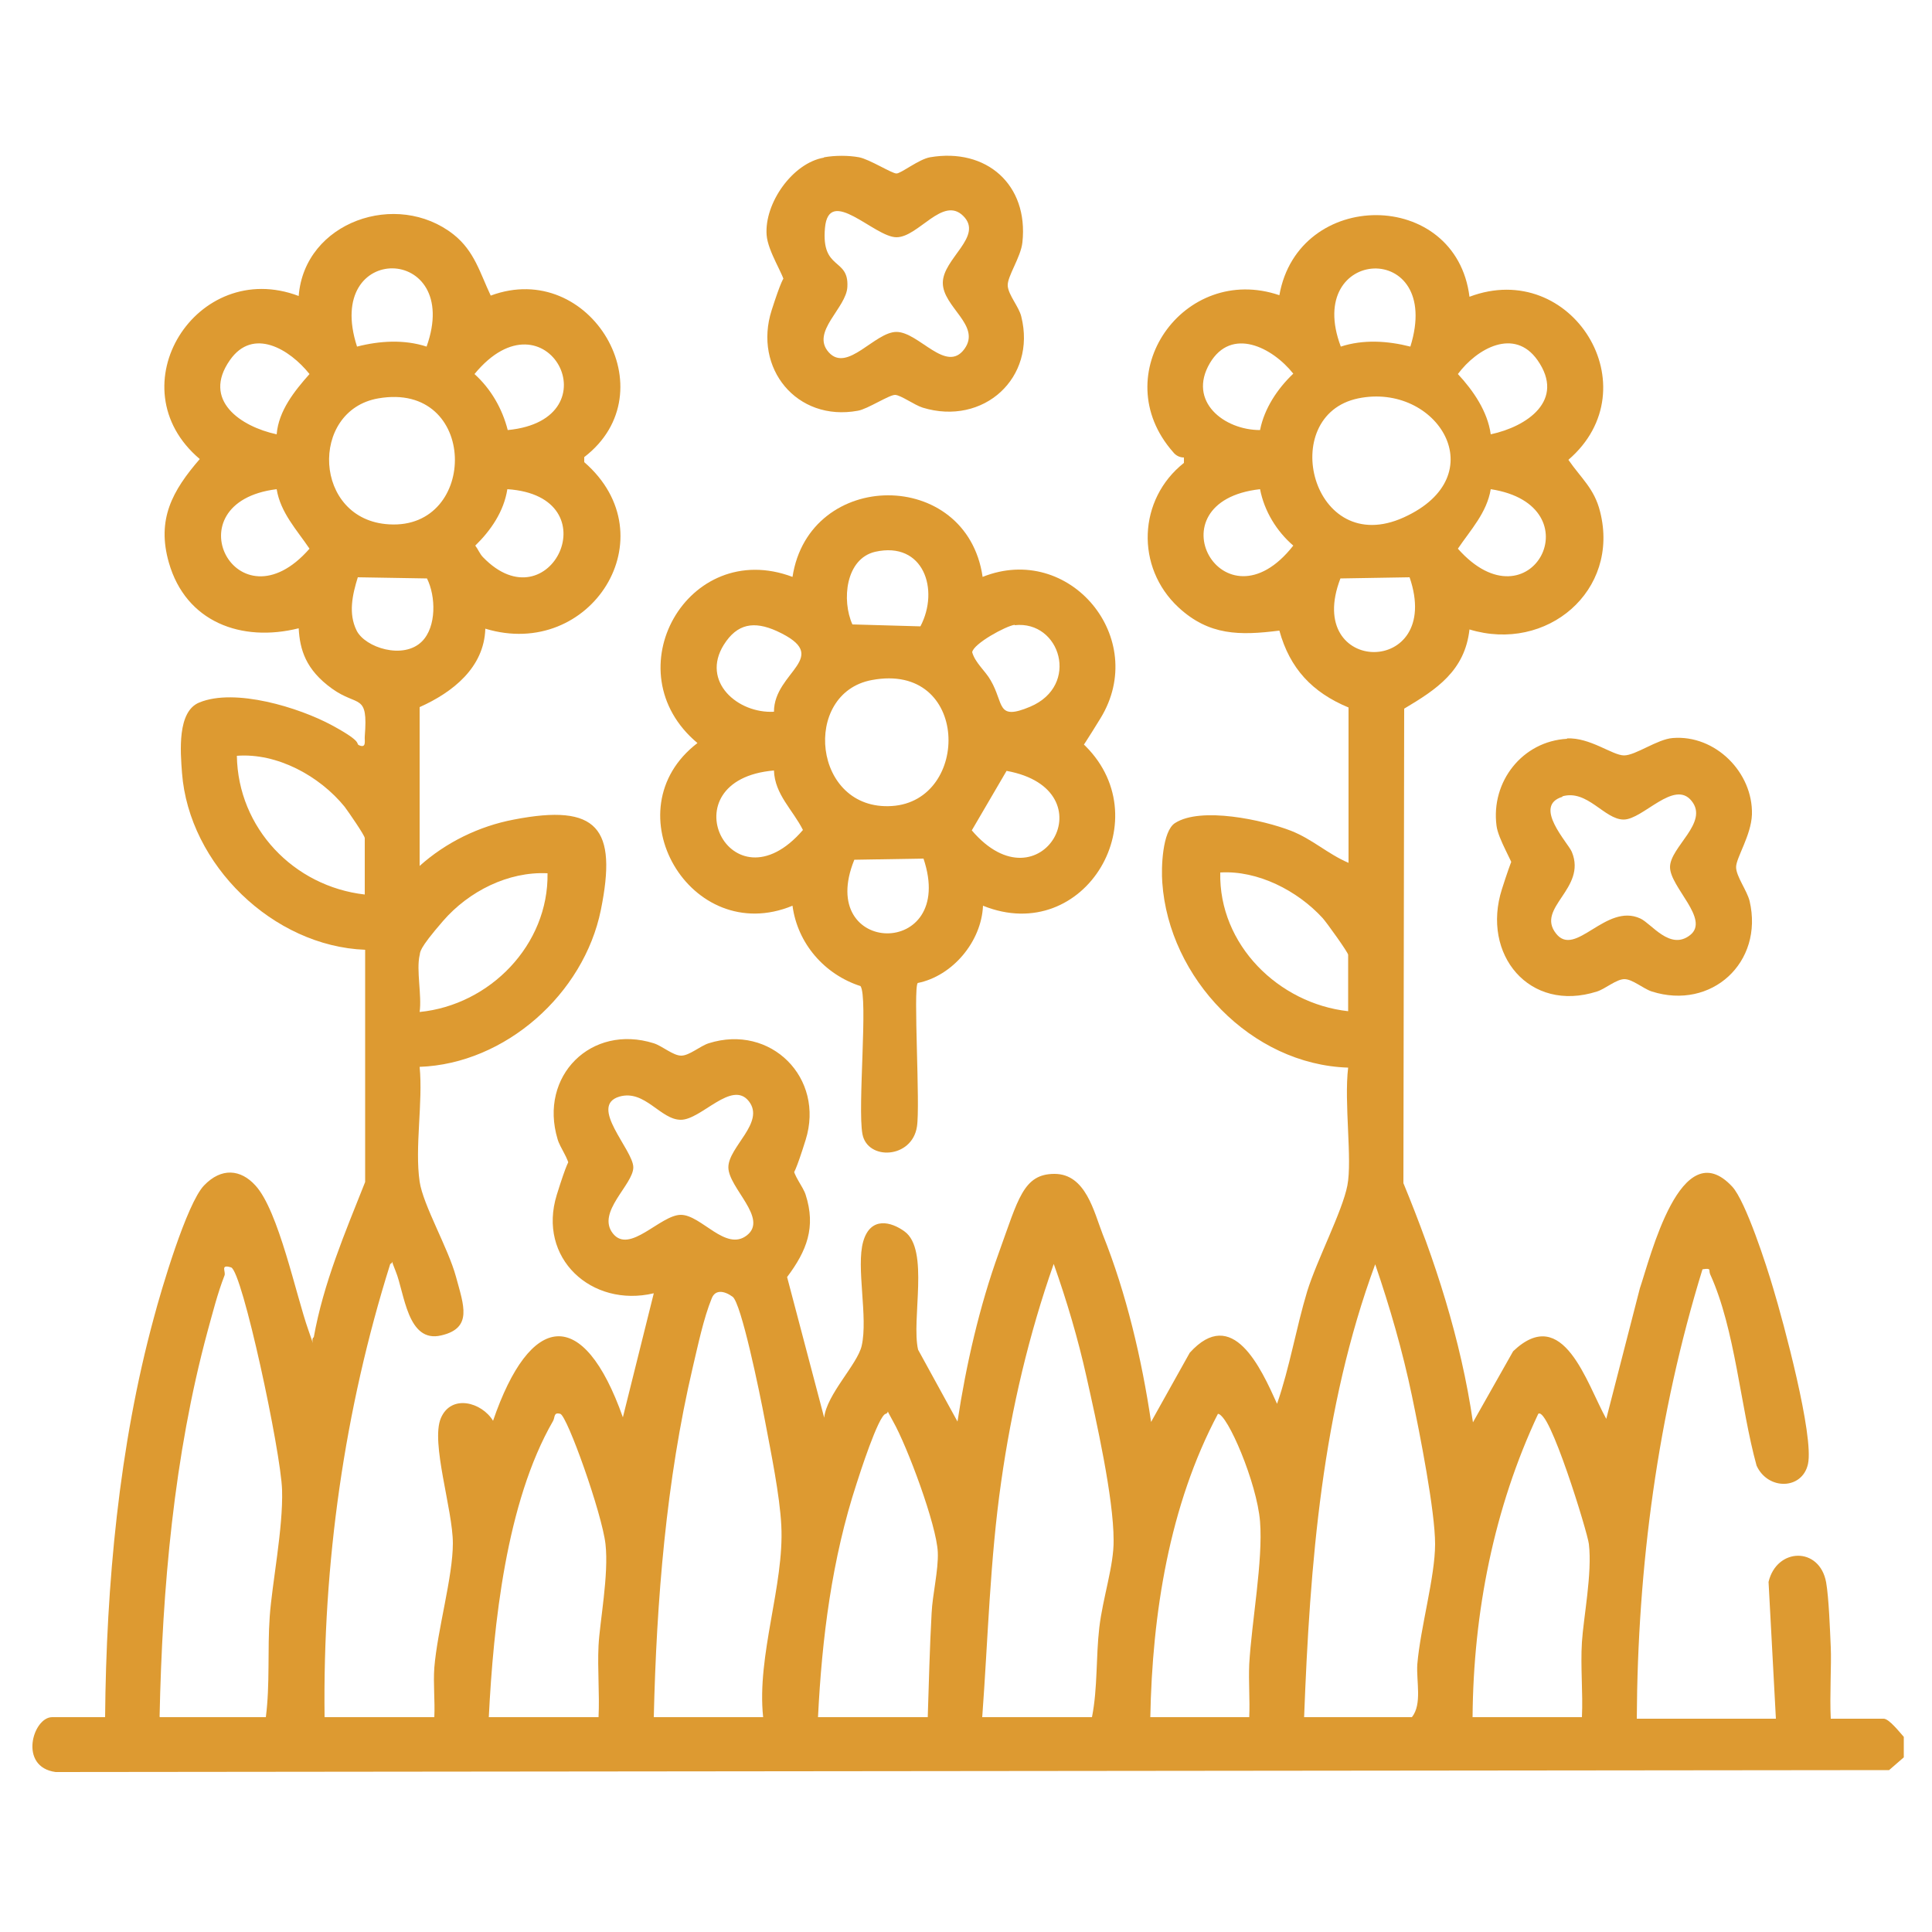
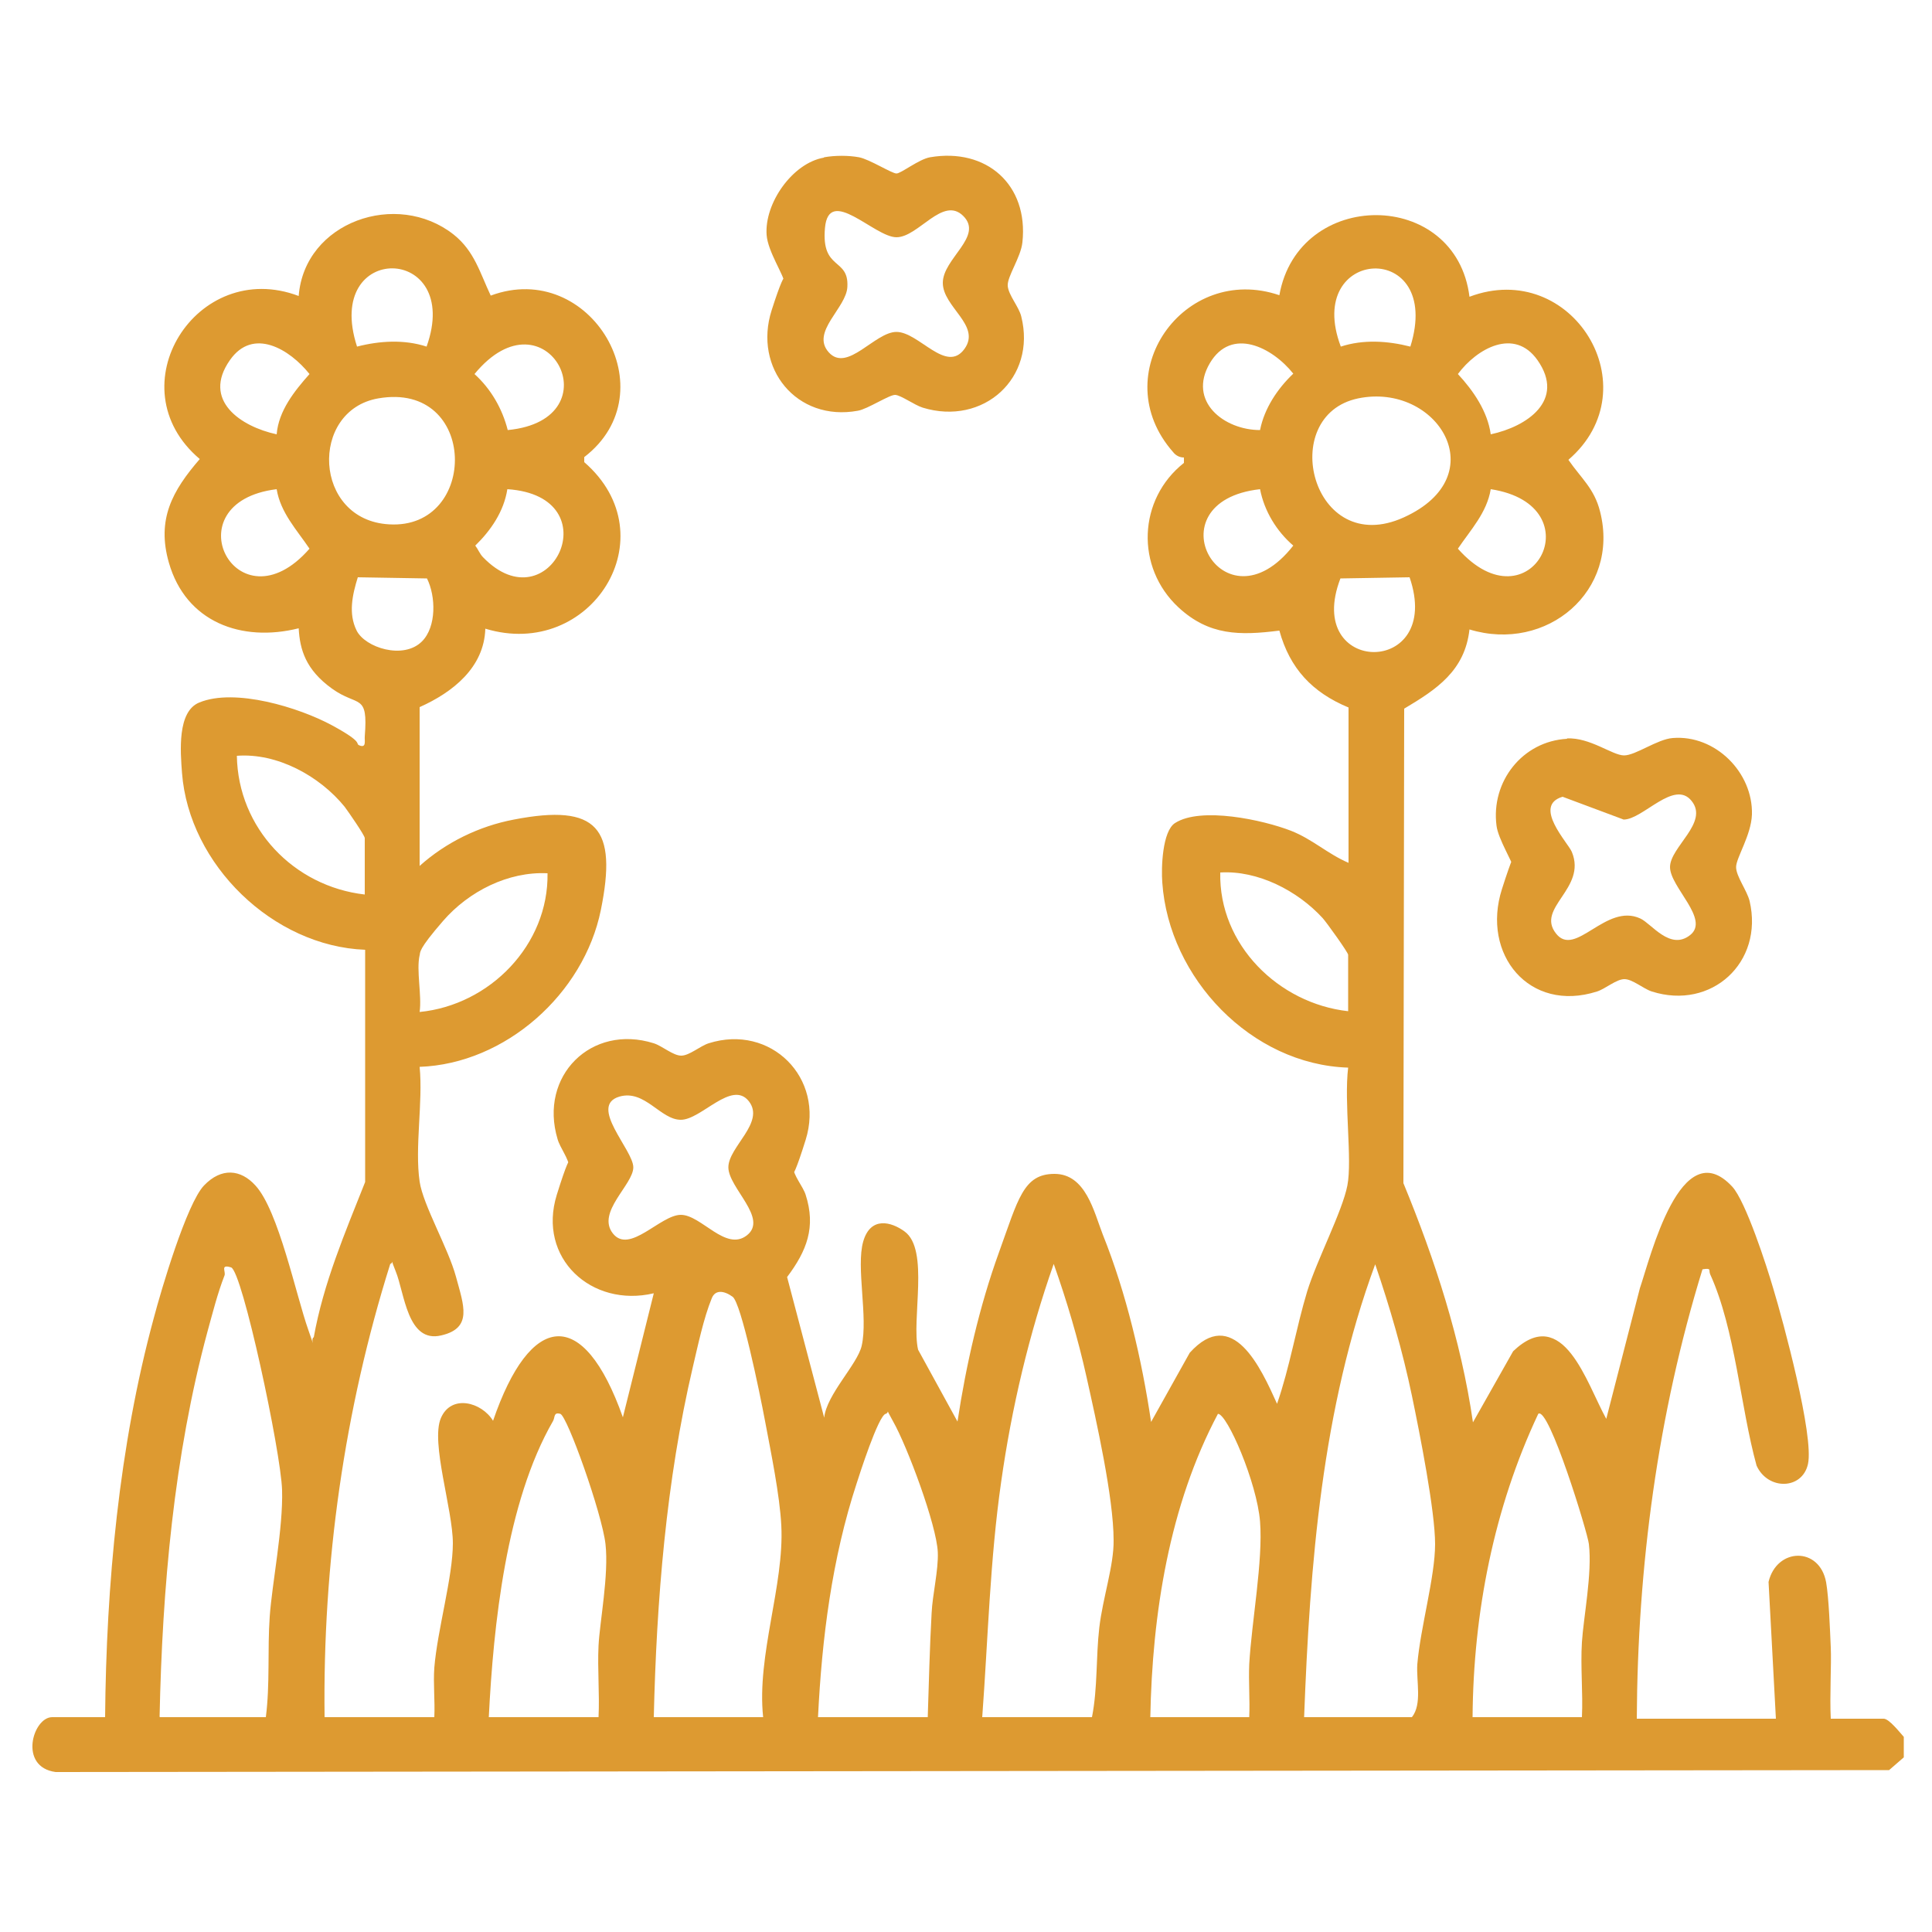
<svg xmlns="http://www.w3.org/2000/svg" id="Layer_1" version="1.1" viewBox="0 0 500 500">
  <defs>
    <style>
      .st0 {
        fill: #dd9a31;
      }
    </style>
  </defs>
  <path class="st0" d="M492.7,454.8l-3.8,3.3-474.5.5c-9.7-1.3-5.9-14.2-.9-14.2h13.7c.3-34.3,3.6-70.2,12.6-103.3,1.9-7.2,8.5-29.6,13-34.3s9.5-4.2,13.3,0c6,6.5,10.5,28.4,13.7,37.4s.1,2.2,1.4,1.9c2.5-14,8.1-27.1,13.3-40.2v-60.1c-23.8-.9-45.6-22-47.4-45.8-.4-5.4-1.3-15.9,4.5-18.2,9.2-3.8,25.8,1.3,34.3,5.9s5.9,4.7,7.1,5.2c1.9.8,1.3-1.3,1.4-2.3.9-11.4-1.7-7.5-8.5-12.4s-8.3-10.1-8.6-15.6c-14.8,3.7-29.2-1.6-33.6-17-3.2-11.2.9-18.6,8-26.8-22-18.6-.8-52.2,25.6-42.2,1.5-19.2,25.4-27.5,40.1-15.9,5.4,4.3,6.8,9.9,9.6,15.8,25.8-9.6,46.2,24.9,24.2,41.8v1.3c22.1,19.2,1.7,51.4-25.6,43.1-.3,10.1-8.5,16.5-17,20.3v41.1c6.8-6.1,15.4-10.3,24.4-12,21.7-4.2,26.8,2.2,22.5,23.4-4.4,21.7-24.7,39.8-46.9,40.6.9,9.2-1.3,20.8,0,29.7.9,6.1,7.4,17.2,9.4,24.6s4.4,13.3-3.8,15.2c-8.8,2.1-9.5-11-11.8-16.6s0-2.2-1.4-1.9c-11.9,37.8-17.5,77.6-17,117.3h28.4c.2-4.2-.3-8.6,0-12.8.8-9.8,4.8-23.5,4.8-32.2s-5.8-26.1-3.1-32.4,10.6-4.1,13.5.7c9.6-28,23.3-30,33.6-.9l8-32.1c-16.1,3.8-30.2-9.1-25.1-25.5s3.2-5,3.2-7.1-2.4-5.1-3-7.3c-4.9-16.3,8.7-29.9,24.9-24.8,2.2.7,5,3.2,7.1,3.2s4.9-2.5,7.1-3.2c16.1-5.1,30.1,9,25.1,25s-3.2,5-3.2,7.1,2.5,4.9,3.2,7.1c2.7,8.4.3,14.5-4.8,21.3l9.6,36.4c.6-6,8.6-13.8,9.7-18.6,1.7-7.4-1.5-20.4.4-27s7.3-5.1,10.7-2.6c6.5,4.7,1.7,22.8,3.5,30.6l10.2,18.6c2.2-14.6,5.7-29.9,10.7-43.7s6.3-20.4,14.4-20.4,10.2,9.8,12.5,15.7c6.1,15.2,10.1,32.3,12.5,48.5l10-17.9c11.1-12.3,18.4,3.9,22.6,13.2,3.3-9.5,4.9-19.5,7.8-29.1,2.5-8.1,9.1-20.7,10.4-27.4s-.9-21.4.2-30.5c-25.1-.8-46.4-23.2-48.1-47.9-.3-3.8,0-13.3,3.3-15.4,6.7-4.3,22.8-.8,30,2,5.6,2.2,9.5,6,14.9,8.3v-40.2c-9.4-3.9-15.2-10.1-17.9-19.9-10.3,1.3-18.2,1.3-26.1-6-11.2-10.4-10.5-28,1.4-37.4v-1.4c-1.1,0-2.1-.5-2.8-1.4-17.7-20.1,2.8-49,27.5-40.6,4.9-27.7,45.7-27.7,49.2.4,26.5-10,47.2,23.6,25.6,42.2,3.3,4.8,6.7,7.4,8.2,13.4,5.2,20.5-13.8,36.6-33.8,30.5-1.2,10.7-8.5,15.5-16.9,20.5l-.2,122.8c8.2,19.9,14.9,40.5,18,61.9l10.4-18.4c13-12.4,19,8.3,24.1,17.5l8.7-33.8c2.7-7.9,10.6-40.6,23.9-26.3,3.5,3.8,8.9,20.5,10.6,26.3,2.6,8.6,10.6,38.2,9,45.5-1.5,6.7-10.4,6.8-13.3.4-4.2-15.2-5.5-35.2-12-49.5-.5-1.1.5-1.7-2-1.3-11.6,37.6-16.8,77-17,116.3h36l-1.9-35.4c2.1-8.9,13.2-9.2,14.9.1.7,4,1,12.3,1.2,16.8s-.3,12.4,0,18.5h13.7c1.4,0,4.2,3.6,5.2,4.7v5.7ZM110.4,89.7c9.5-26.6-26.9-27.4-18,0,5.8-1.5,12.2-1.9,18,0ZM365,89.7c8.7-27.9-27.8-26-18,0,5.8-1.9,12.1-1.5,18,0ZM71.6,112.4c.5-6.1,4.6-11.2,8.5-15.6-5.1-6.4-14.6-12.2-20.6-3.6-7.3,10.4,2.8,17.2,12.1,19.2ZM131.4,111.3c28.1-2.7,10-37.1-8.6-14.5,4.3,3.9,7.2,9,8.6,14.5ZM326.1,111.3c1.1-5.6,4.5-10.7,8.6-14.6-5.4-6.8-16-12.2-21.6-2.7-5.8,9.9,3.7,17.3,13,17.3ZM385.8,112.4c9.4-2,19.4-8.8,12.1-19.2-6-8.5-15.7-3-20.6,3.6,4,4.3,7.7,9.7,8.5,15.6ZM97.9,103.1c-17.9,3.1-16.9,31.5,2.8,32.6,23.2,1.4,23.1-37.1-2.8-32.6ZM351.5,103.1c-21.2,4.4-12,41.6,11.8,30.8s8.6-35-11.8-30.8ZM71.6,126.6c-27.6,3.4-10.3,36.9,8.5,15.4-3.3-4.9-7.5-9.3-8.5-15.4ZM125,144.2c17.3,17.9,33.5-15.8,6.3-17.6-.9,5.8-4.3,10.7-8.3,14.6.7.9,1.2,2.2,2,3ZM326.1,126.6c-28.6,3.2-9.5,37.7,8.6,14.6-4.3-3.7-7.5-8.9-8.6-14.6ZM385.8,126.6c-1,6.1-5.2,10.5-8.5,15.4,18.8,21.2,35.8-11.2,8.5-15.4ZM109.2,166c3.8-3.8,3.6-11.7,1.3-16.3l-17.9-.3c-1.4,4.5-2.5,9.4-.3,13.8s12.1,7.6,16.9,2.8ZM364.8,149.4l-17.9.3c-9.7,25.2,26.8,25.7,17.9-.3ZM94.4,231.6v-14.7c0-.7-4.3-6.9-5.2-8.1-6.5-8-17.5-14-27.9-13.2.3,18.7,14.7,33.8,33.1,35.9ZM108.6,247.2c-.9,3.9.6,10.4,0,14.7,18.2-1.8,33.4-17.4,33.1-35.9-10.2-.5-20.4,4.7-27,12.3s-5.9,8.1-6.1,9ZM348.9,261.8v-14.7c0-.6-5.6-8.4-6.6-9.5-6.5-7.1-16.8-12.4-26.5-11.8-.4,18.7,15.1,33.9,33.1,35.9ZM160.3,283.8c-8.1,2.4,3.6,13.8,3.6,18.3s-9.6,11.6-5.3,17.1,12.3-4.8,17.6-4.8,11.6,9.6,17.1,5.3c5.6-4.4-4.8-12.3-4.8-17.6s9.6-11.6,5.3-17.1c-4.4-5.6-12.3,4.8-17.6,4.8s-9.3-7.9-15.9-6ZM282.6,444.4c1.5-7.6,1-15.5,1.9-23.2s3.8-16.1,3.7-22.6c0-11-4.5-31-7-42.2-2.2-9.9-5.1-19.7-8.5-29.3-6.4,18.2-10.9,37.3-13.6,56.4-2.9,20.2-3.4,40.6-4.9,60.9h28.4ZM337.5,444.4h27.9c2.7-3.4,1.1-9.3,1.4-13.7.8-9.5,4.6-22.6,4.6-31.1s-3.9-28.3-6-38.4c-2.4-11.5-5.7-22.9-9.5-34-13.8,37.4-16.9,77.7-18.4,117.3ZM41.4,444.4h27.4c1.1-8.6.4-17.4,1-26s3.5-22.9,3.2-32.8-10.3-56.7-13.2-57.6-1.3,1.1-1.7,2.1c-1.8,4.6-3.1,9.8-4.4,14.5-8.7,32.2-11.7,66.4-12.4,99.7ZM197.5,444.4c-1.7-16,5.5-34.2,4.7-49.6-.4-7.9-2.7-19-4.2-27s-6.2-30.6-8.4-32.2-4.5-1.9-5.4.4c-2.1,5.1-3.6,12.3-4.9,17.8-6.9,29.4-9.4,60.5-10.1,90.6h28.4ZM126.5,444.4h28.4c.3-6.1-.3-12.4,0-18.5s2.7-18.4,1.8-26.3-9.9-33.2-11.7-33.7-1.3.9-1.9,1.9c-12.1,21-15.4,52.7-16.6,76.6ZM211.7,444.4h28.4c.3-9,.5-18,1-26.9.2-4.7,1.8-11.2,1.6-15.8-.3-7-7.9-27.4-11.6-33.9s0-2.4-1.9-1.9-6.8,15.8-7.5,18c-6.4,19.5-9,40.1-10,60.5ZM323.3,444.4c.2-4.5-.2-9.2,0-13.7.6-10.8,3.6-26.8,2.8-36.9s-8.5-27.9-10.9-27.9c-12.6,23.7-17,51.8-17.5,78.5h25.5ZM409.4,444.4c.3-6.4-.4-13,0-19.4s2.7-17.9,1.8-25.4c-.3-2.9-10.4-35.8-13.1-33.7-11.5,24.4-16.8,51.5-17,78.5h28.4Z" />
-   <path class="st0" d="M254.3,149.3c22.5-9,43.2,15.9,30.5,36.6s-5.1,5.1-4.8,6.3c20.7,19,.9,52.9-25.6,42.2-.4,9.3-7.9,18.2-16.9,20-1.2,1.4.7,31.8-.2,37.2-1.3,8.3-12.8,8.8-14.1,1.9s1.5-35.4-.5-38.3c-9.3-3-16.3-11-17.6-20.8-26.4,10.9-47.2-24.8-24.6-42.1-22.1-18.5-2.5-53.2,24.6-43,4.3-28,45.1-28.3,49.2,0ZM226.5,142.8c-7.7,1.8-8.7,12.6-5.9,18.8l17.6.5c5-9.5.8-22.1-11.7-19.3ZM200.3,184.2c0-10.5,15.5-14.1.7-20.9-5.8-2.6-10.2-2-13.7,3.6-5.9,9.5,3.6,17.8,13,17.3ZM262.6,161.7c-2.3.3-10.7,4.9-11,7.1.8,2.8,3.4,4.8,4.8,7.3,3.5,6,1.4,10.5,10.2,6.8,13-5.5,7.8-22.4-4-21.1ZM225.6,176c-18.2,3.4-15.3,33.9,5.2,32.6s20.2-37.4-5.2-32.6ZM200.3,199.4c-28.1,2.4-11.2,37.1,7.5,15.4-2.6-5.2-7.3-9.2-7.5-15.4ZM260.5,199.5l-9,15.4c17.8,20.9,35.9-10.5,9-15.4ZM239,222.2l-17.9.3c-10.2,25,26.7,25.9,17.9-.3Z" />
-   <path class="st0" d="M405.5,191.1c6-.3,11.8,4.4,14.8,4.4s8.6-4.2,12.6-4.5c11-.9,20.8,8.9,20.5,19.8-.2,5.4-4.1,11.2-4.1,13.6s2.8,6,3.5,8.8c3.7,15.9-9.9,28.3-25.3,23.4-2.2-.7-5-3.2-7.1-3.2s-4.9,2.5-7.1,3.2c-17.5,5.6-30-9.6-24.6-26.5s2.9-4.4,2.9-5.6-3.9-7.4-4.3-10.8c-1.5-11.4,6.7-21.9,18.3-22.5ZM404.4,206.2c-7.9,2.3,1.5,12,2.4,14.3,3.9,9.5-9.4,14.4-4.1,21.1,5,6.4,12.9-8,21.8-3.9,2.9,1.3,7.7,8.4,12.9,4.3s-5.2-12.4-5.2-17.6,10.1-11.5,5.6-17.1c-4.5-5.7-12.6,4.8-17.6,4.8s-9.4-7.9-15.9-6Z" />
+   <path class="st0" d="M405.5,191.1c6-.3,11.8,4.4,14.8,4.4s8.6-4.2,12.6-4.5c11-.9,20.8,8.9,20.5,19.8-.2,5.4-4.1,11.2-4.1,13.6s2.8,6,3.5,8.8c3.7,15.9-9.9,28.3-25.3,23.4-2.2-.7-5-3.2-7.1-3.2s-4.9,2.5-7.1,3.2c-17.5,5.6-30-9.6-24.6-26.5s2.9-4.4,2.9-5.6-3.9-7.4-4.3-10.8c-1.5-11.4,6.7-21.9,18.3-22.5ZM404.4,206.2c-7.9,2.3,1.5,12,2.4,14.3,3.9,9.5-9.4,14.4-4.1,21.1,5,6.4,12.9-8,21.8-3.9,2.9,1.3,7.7,8.4,12.9,4.3s-5.2-12.4-5.2-17.6,10.1-11.5,5.6-17.1c-4.5-5.7-12.6,4.8-17.6,4.8Z" />
  <path class="st0" d="M213.3,40.7c2.8-.5,6.3-.5,9,0s8.5,4.2,9.7,4.2,5.8-3.7,8.7-4.2c14.6-2.5,25.5,7.1,23.9,22-.4,3.9-4,8.9-3.8,11.3s2.9,5.4,3.5,7.9c4,15.9-9.8,28.4-25.5,23.6-2.2-.7-5.6-3.2-7.1-3.3s-7.2,3.7-9.7,4.1c-15.8,2.9-27.1-11-22.3-26s3.3-5.3,3.3-7.1-4.3-8.1-4.6-12.4c-.6-8.2,6.7-18.6,14.8-20ZM249.3,55.9c-5.3-5.3-11.6,5.5-17.3,5.5s-17.5-13.5-18.5-2.4,6.2,7.6,5.8,15.2c-.2,5.5-9.6,11.7-4.8,17s11.9-5.3,17.5-5.3c5.8,0,12.9,10.9,17.6,4.4,4.4-6.1-5.6-10.8-5.6-17.1s10.6-12,5.3-17.3Z" />
</svg>